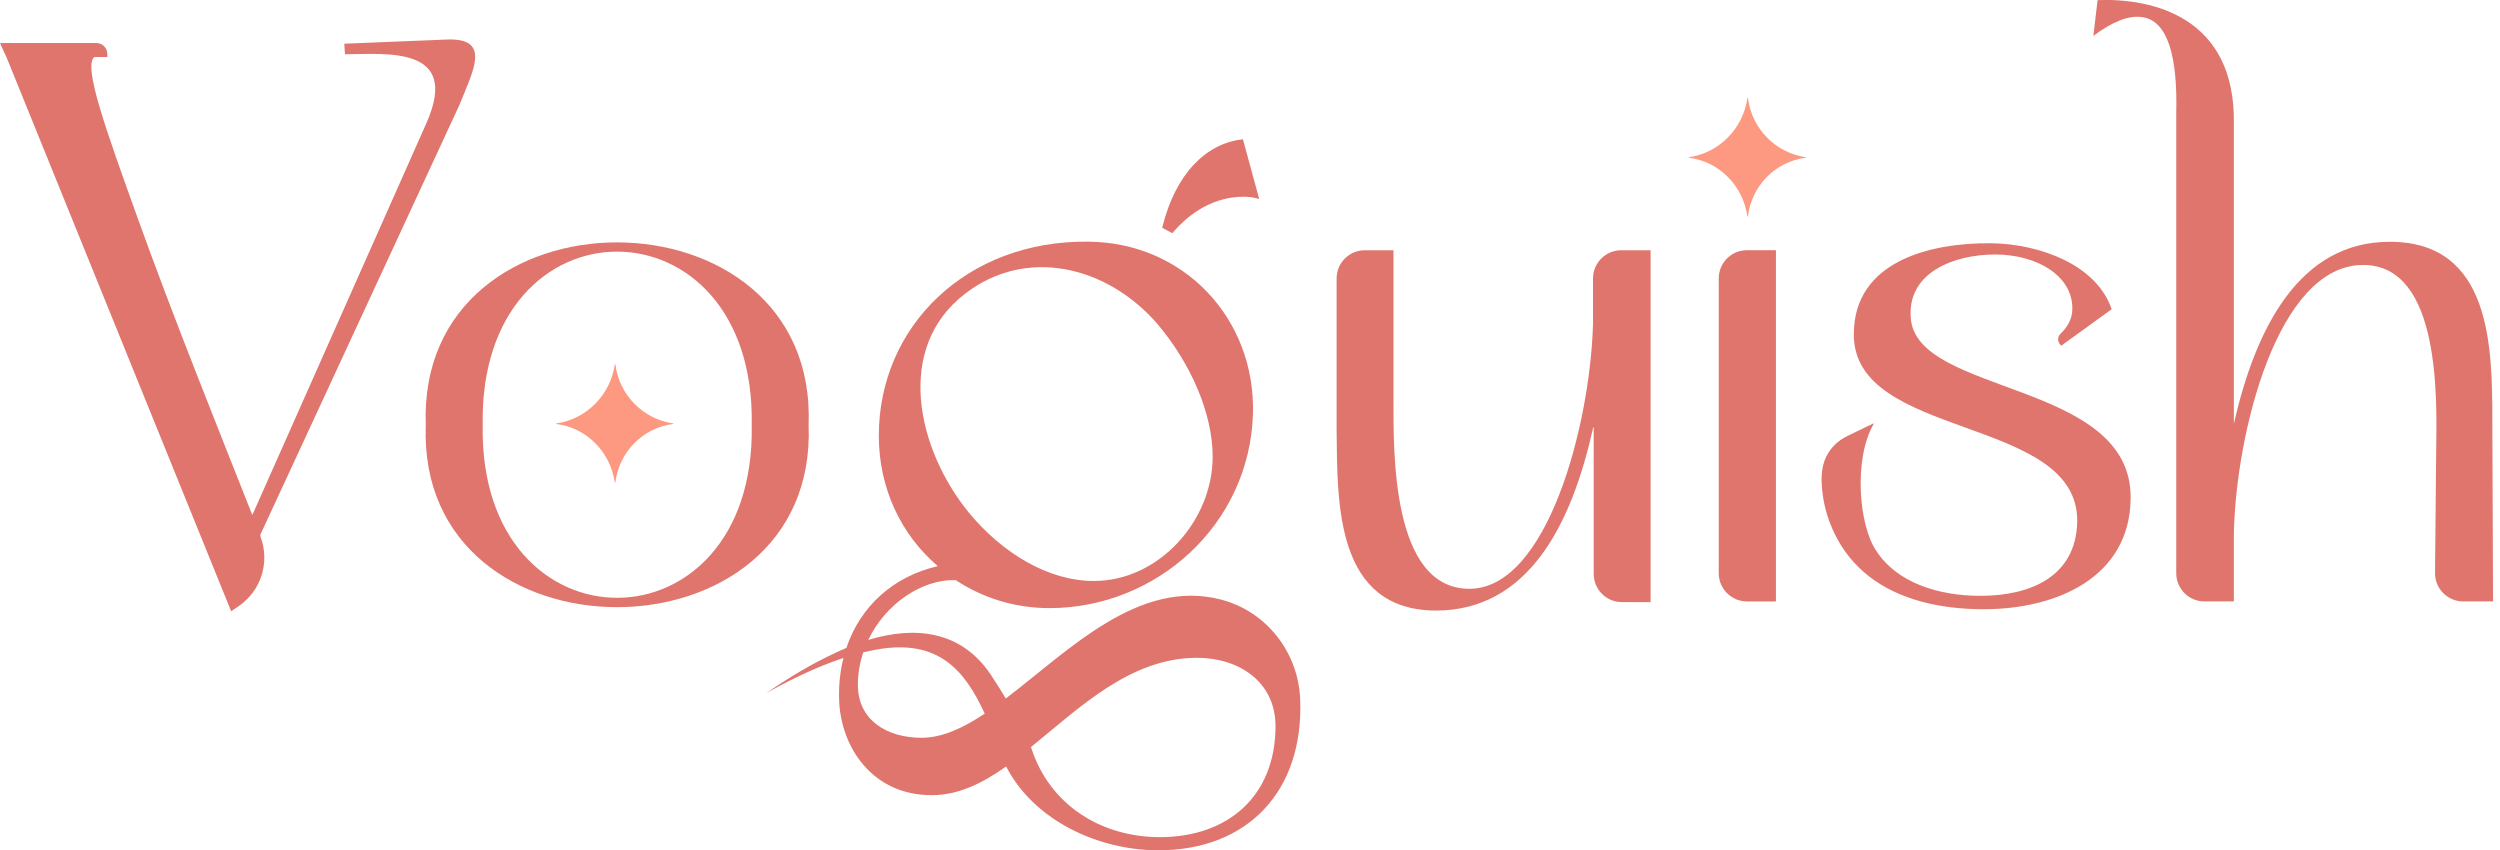
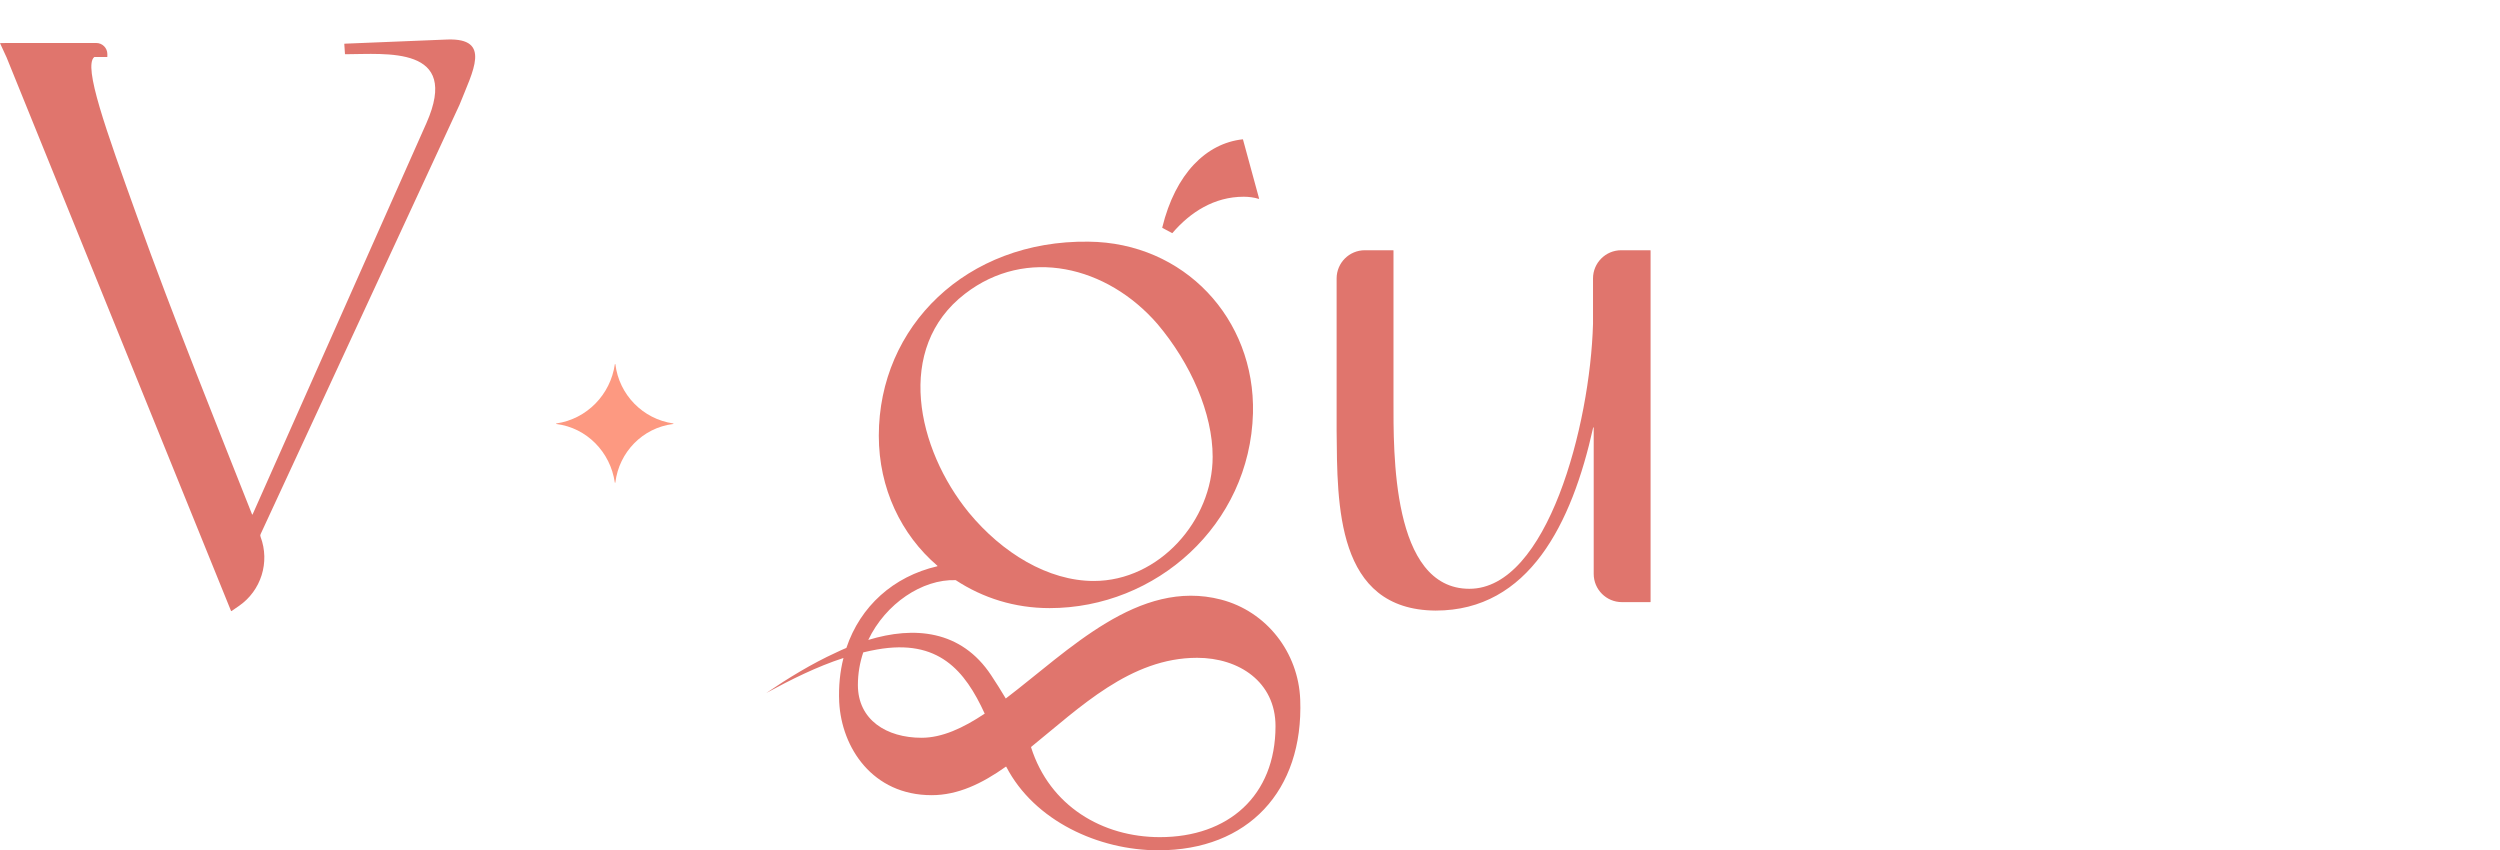
<svg xmlns="http://www.w3.org/2000/svg" width="147" height="50" viewBox="0 0 147 50" fill="none">
  <path d="M0.356 3.309L0 2.536C0 2.536 0.387 2.528 0.397 2.528H5.661C6.02 2.528 6.312 2.82 6.312 3.179V3.338C6.312 3.338 6.304 3.353 6.297 3.353H5.548C5.548 3.353 5.541 3.353 5.538 3.358C4.89 3.909 6.209 7.579 8.062 12.73C10.123 18.496 13.044 25.743 14.822 30.248C14.828 30.261 14.846 30.261 14.853 30.248L25.076 7.235C27.095 2.661 22.698 3.186 20.299 3.189C20.291 3.189 20.284 3.181 20.284 3.174L20.245 2.587C20.245 2.587 20.253 2.569 20.261 2.569L26.316 2.323C28.917 2.241 27.802 4.181 27.018 6.164L15.33 31.394C15.291 31.484 15.304 31.512 15.325 31.576C15.876 33.054 15.358 34.725 14.054 35.627L13.61 35.932C13.61 35.932 13.59 35.932 13.585 35.925L0.382 3.363L0.356 3.309Z" fill="#E0756D" />
-   <path d="M47.546 24.999C48.102 39.25 24.49 39.288 25.036 24.999C24.485 10.65 48.11 10.691 47.546 24.999ZM44.202 24.996C44.453 11.417 28.137 11.376 28.383 24.996C28.142 38.558 44.448 38.514 44.202 24.996Z" fill="#E0756D" />
  <path d="M93.707 25.146C93.707 25.126 93.679 25.123 93.677 25.144C92.426 30.787 89.902 35.902 84.415 35.902C78.549 35.861 78.634 29.665 78.593 25.328V16.372C78.593 15.457 79.336 14.714 80.251 14.714H81.922C81.922 14.714 81.937 14.722 81.937 14.729V23.512C81.937 26.569 81.814 34.621 86.399 34.621C90.983 34.621 93.502 24.998 93.669 19.05V16.372C93.669 15.457 94.412 14.714 95.327 14.714H97.039C97.039 14.714 97.054 14.722 97.054 14.729V35.39C97.054 35.39 97.047 35.405 97.039 35.405H95.368C94.453 35.405 93.71 34.662 93.71 33.747V25.146H93.707Z" fill="#E0756D" />
-   <path d="M106.174 9.277C104.388 9.498 102.996 10.928 102.779 12.716C102.779 12.737 102.748 12.737 102.745 12.716C102.489 10.928 101.095 9.498 99.311 9.277C99.291 9.277 99.291 9.246 99.311 9.244C101.097 8.985 102.492 7.555 102.748 5.766C102.75 5.746 102.779 5.748 102.781 5.766C102.999 7.555 104.393 8.985 106.179 9.244C106.2 9.246 106.197 9.275 106.179 9.277H106.174Z" fill="#FD9981" />
-   <path d="M104.409 35.365H102.721C101.806 35.365 101.062 34.621 101.062 33.706V16.37C101.062 15.455 101.806 14.712 102.721 14.712H104.409C104.409 14.712 104.425 14.72 104.425 14.727V35.347C104.425 35.347 104.417 35.362 104.409 35.362V35.365Z" fill="#E0756D" />
-   <path d="M108.581 25.658L110.157 24.897C110.172 24.889 110.185 24.905 110.177 24.92C108.97 26.998 109.303 30.917 110.328 32.393C111.525 34.251 113.962 35.035 116.44 35.035C119.372 35.035 122.058 33.92 122.14 30.699C122.263 24.379 108.88 25.907 109.006 19.59C109.047 15.418 113.383 14.262 117.102 14.303C119.946 14.344 123.288 15.579 124.162 18.172C124.162 18.18 124.162 18.188 124.157 18.19L121.207 20.323C121.207 20.323 121.189 20.325 121.184 20.32L121.104 20.212C120.974 20.033 120.994 19.782 121.156 19.628C121.555 19.244 121.853 18.757 121.853 18.185C121.894 16.202 119.746 14.964 117.309 14.964C114.872 14.964 112.145 16.038 112.353 18.682C112.643 23.267 125.364 22.357 125.282 29.297C125.241 33.964 120.905 35.822 116.651 35.822C115.382 35.822 114.106 35.691 112.881 35.347C111.807 35.045 110.777 34.574 109.895 33.887C109.044 33.223 108.355 32.37 107.884 31.401C107.525 30.663 107.276 29.869 107.171 29.054C107.079 28.323 107.048 27.526 107.384 26.85C107.64 26.332 108.066 25.909 108.586 25.661L108.581 25.658Z" fill="#E0756D" />
-   <path d="M144.838 35.364C143.916 35.364 143.173 34.614 143.18 33.691L143.247 26.567C143.288 23.509 143.537 15.58 138.952 15.58C133.914 15.58 131.477 25.452 131.351 31.359V35.364H129.621C128.706 35.364 127.963 34.621 127.963 33.706V6.657C128.045 3.436 127.509 1.163 125.898 0.999C125.154 0.917 124.245 1.247 123.089 2.114L123.337 0.007C126.518 -0.116 131.474 0.958 131.351 7.318V24.914C132.632 19.296 135.192 14.217 140.52 14.217C146.468 14.217 146.55 20.329 146.55 24.791L146.591 35.364H144.836H144.838Z" fill="#E0756D" />
  <path d="M39.578 24.932C37.792 25.152 36.401 26.582 36.183 28.371C36.183 28.391 36.152 28.391 36.15 28.371C35.893 26.582 34.499 25.152 32.716 24.932C32.695 24.932 32.695 24.901 32.716 24.898C34.502 24.639 35.896 23.209 36.152 21.421C36.155 21.4 36.183 21.403 36.185 21.421C36.403 23.209 37.797 24.639 39.584 24.898C39.604 24.901 39.602 24.929 39.584 24.932H39.578Z" fill="#FD9981" />
  <path d="M73.088 8.203C73.088 8.203 73.076 8.187 73.068 8.192C70.933 8.426 69.116 10.202 68.34 13.379C68.34 13.387 68.342 13.397 68.347 13.4L68.919 13.705C68.919 13.705 68.934 13.707 68.939 13.702C69.988 12.475 71.4 11.568 73.129 11.568C73.437 11.568 73.747 11.611 74.011 11.693C74.026 11.698 74.039 11.685 74.034 11.673L73.088 8.203Z" fill="#E0756D" />
  <path d="M76.453 41.141C76.35 38.369 74.479 35.952 71.794 35.255C66.945 33.997 62.85 38.251 59.139 41.072C58.867 40.614 58.591 40.175 58.281 39.706C56.515 37.036 53.745 36.808 51.054 37.628C52.076 35.488 54.232 34.048 56.192 34.112C56.195 34.112 56.197 34.115 56.2 34.115C57.796 35.163 59.667 35.757 61.717 35.757C67.97 35.757 73.495 30.873 73.675 24.299C73.813 18.728 69.615 14.256 63.998 14.21C56.833 14.118 51.674 19.187 51.674 25.622C51.674 28.715 52.989 31.442 55.118 33.266C55.131 33.279 55.123 33.294 55.111 33.297C52.535 33.897 50.59 35.642 49.767 38.097C49.568 38.181 49.368 38.269 49.17 38.366C47.715 39.032 46.362 39.863 45.055 40.749C46.515 39.955 48.02 39.202 49.596 38.689C49.391 39.491 49.304 40.357 49.345 41.277C49.483 43.971 51.31 46.756 54.778 46.756C56.325 46.756 57.735 46.08 59.144 45.08C59.152 45.075 59.167 45.078 59.17 45.088C60.818 48.268 64.603 49.998 68.109 49.998C73.372 49.998 76.653 46.515 76.453 41.141ZM56.743 17.273C60.349 14.49 65.095 15.63 68.062 19.054C70.025 21.383 71.304 24.305 71.304 26.86C71.304 30.604 68.155 34.161 64.318 34.161C61.627 34.161 58.932 32.518 56.971 30.145C53.914 26.401 52.589 20.468 56.743 17.273ZM54.188 43.381C52.133 43.381 50.444 42.333 50.444 40.278C50.444 39.606 50.557 38.961 50.759 38.361C51.031 38.294 51.3 38.238 51.574 38.189C55.177 37.554 56.735 39.417 57.901 41.962C56.628 42.81 55.395 43.381 54.188 43.381ZM68.201 49.224C64.826 49.224 61.725 47.4 60.626 43.94C60.626 43.935 60.626 43.925 60.631 43.919C63.503 41.595 66.468 38.679 70.389 38.679C72.852 38.679 75 40.096 75 42.694C75 46.802 72.216 49.224 68.198 49.224H68.201Z" fill="#E0756D" />
</svg>